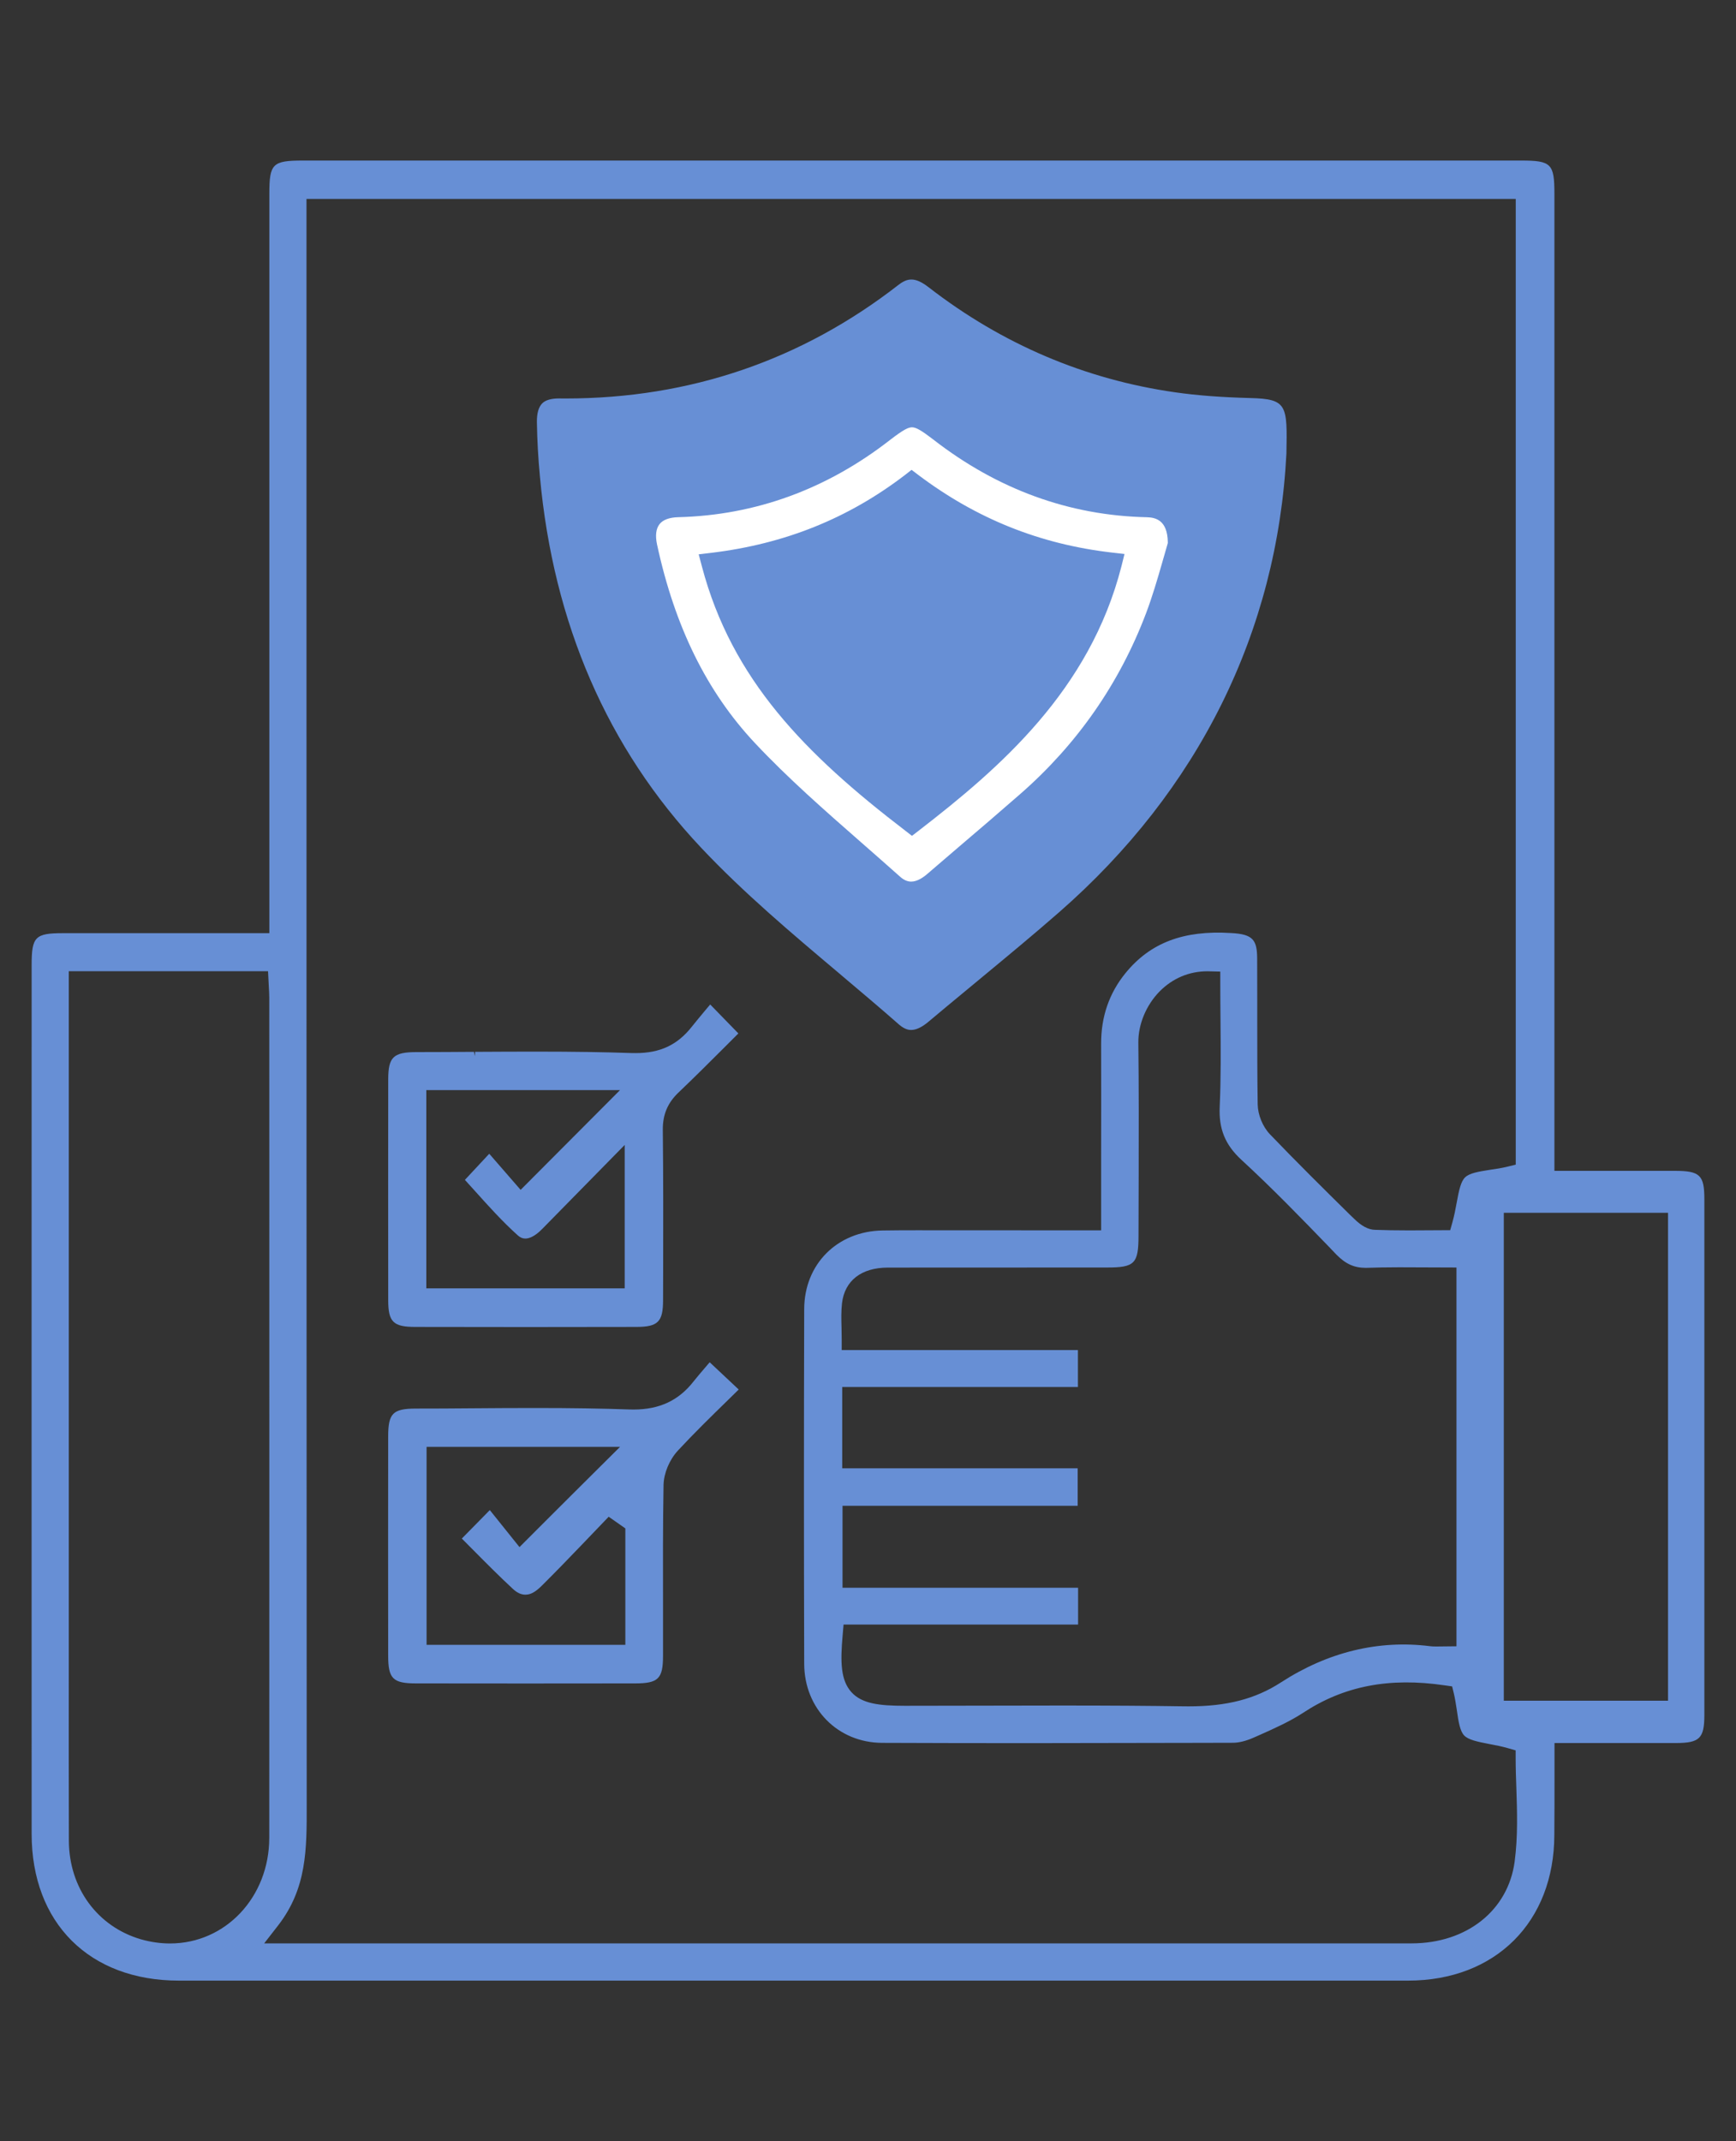
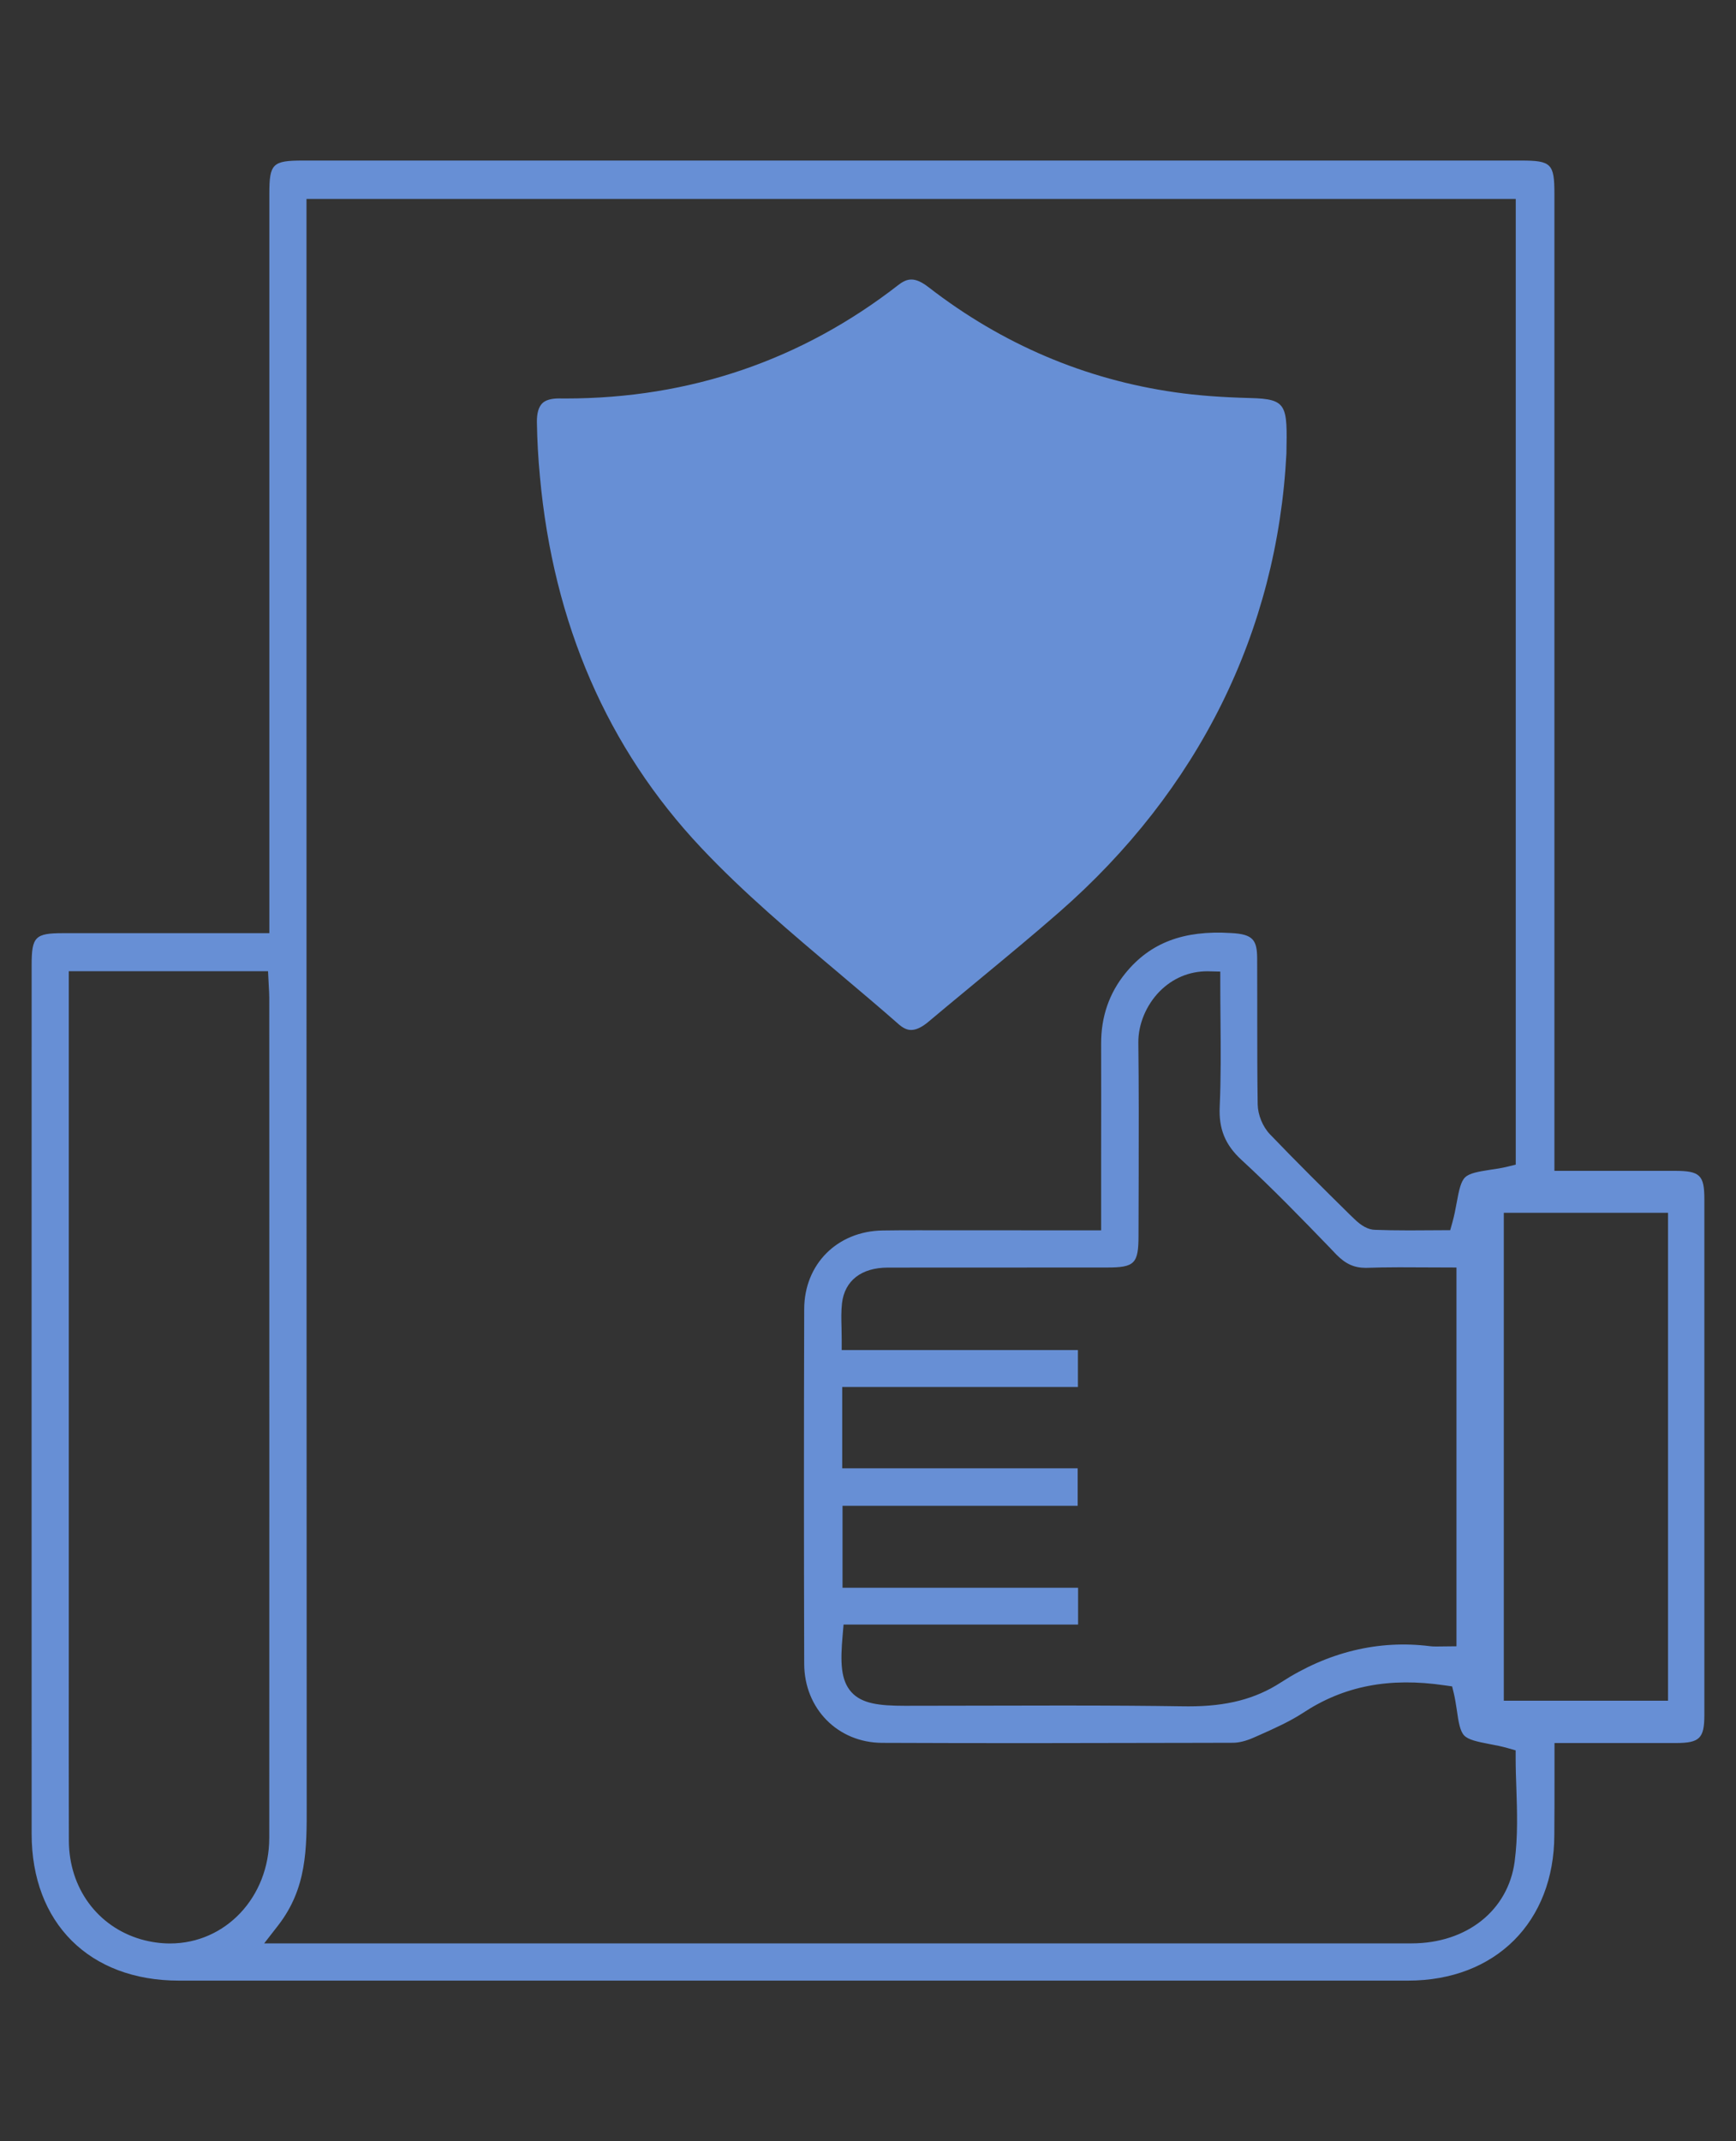
<svg xmlns="http://www.w3.org/2000/svg" version="1.1" id="Layer_1" x="0px" y="0px" width="40px" height="49.333px" viewBox="0 0 40 49.333" enable-background="new 0 0 40 49.333" xml:space="preserve">
  <rect x="0" y="0" width="40" height="49.333" fill="#333333" stroke="none" />
  <g>
    <path fill="#678FD5" d="M39.271,27.629c0-0.555-0.102-0.652-0.676-0.653h-2.779V4.47c0-0.699-0.07-0.771-0.771-0.771H6.982   c-0.704,0-0.776,0.072-0.776,0.765V21.5H1.453c-0.643,0-0.724,0.082-0.724,0.732L0.728,32.252l0.001,10   c0,2.054,1.332,3.381,3.393,3.381h14.161h14.16c2.013,0,3.367-1.35,3.371-3.357c0.004-0.456,0.004-0.91,0.004-1.378v-0.739h2.803   c0.54-0.002,0.648-0.109,0.65-0.637v-7.927V27.629z M38.434,27.942v11.242H34.65V27.942H38.434z M32.527,44.775l-5.635,0.001   L6.087,44.775l0.321-0.413c0.662-0.855,0.661-1.75,0.659-2.785C7.062,31.891,7.062,22.26,7.062,12.626V4.583h27.863v22.25   l-0.194,0.047c-0.123,0.031-0.265,0.053-0.388,0.07c-0.29,0.045-0.487,0.08-0.585,0.176c-0.098,0.094-0.141,0.293-0.195,0.59   c-0.025,0.143-0.056,0.295-0.096,0.441l-0.052,0.186l-0.949,0.005c-0.315,0-0.558-0.005-0.786-0.013   c-0.154-0.004-0.313-0.09-0.482-0.258l-0.086-0.082c-0.582-0.574-1.241-1.225-1.852-1.863c-0.167-0.176-0.277-0.447-0.281-0.688   c-0.01-0.642-0.01-1.295-0.01-1.928v-0.412c0-0.333,0-0.666-0.002-0.998c0-0.442-0.083-0.584-0.604-0.609   c-1.094-0.068-1.862,0.224-2.432,0.926c-0.373,0.458-0.561,1.002-0.559,1.619c0.002,0.854,0.001,1.708,0,2.6v1.705l-4.26-0.002   c-0.258,0-0.516,0.001-0.772,0.005c-1.046,0.014-1.808,0.774-1.81,1.812c-0.008,2.711-0.008,5.461,0,8.17   c0.002,1.035,0.774,1.818,1.795,1.823c2.422,0.011,4.847,0.005,7.271,0l0.813-0.002c0.135,0,0.301-0.041,0.471-0.116l0.143-0.063   c0.344-0.153,0.697-0.312,1.002-0.511c0.939-0.619,1.986-0.822,3.264-0.633l0.17,0.024l0.041,0.168   c0.025,0.106,0.044,0.226,0.063,0.349l0.004,0.026c0.039,0.28,0.074,0.487,0.17,0.588c0.095,0.099,0.293,0.142,0.584,0.198   c0.158,0.029,0.289,0.056,0.416,0.092l0.186,0.053v0.191c0,0.225,0.008,0.456,0.016,0.679c0.018,0.548,0.037,1.112-0.039,1.691   C34.75,44.015,33.798,44.773,32.527,44.775z M19.417,37.661l0.02-0.232h5.404v-0.848h-5.428v-1.888h5.418v-0.864h-5.425v-1.873   h5.431v-0.851h-5.443V30.85c0-0.094-0.002-0.182-0.004-0.266c-0.006-0.199-0.009-0.379,0.011-0.559   c0.062-0.521,0.447-0.82,1.059-0.82l5.049-0.002c0.636,0,0.724-0.09,0.724-0.736l0.004-1.407c0.002-0.993,0.004-2.02-0.008-3.039   c-0.004-0.42,0.179-0.861,0.489-1.178c0.302-0.305,0.683-0.465,1.103-0.465l0.296,0.007v0.249c0,0.278,0.002,0.556,0.005,0.862   c0.006,0.691,0.011,1.344-0.018,1.997c-0.025,0.516,0.125,0.883,0.5,1.229c0.709,0.652,1.375,1.34,2.025,2.012l0.166,0.174   c0.213,0.215,0.408,0.303,0.678,0.303c0.245-0.008,0.479-0.013,0.762-0.013l1.324,0.005v8.727l-0.467,0.005   c-0.059,0-0.102-0.002-0.14-0.007c-1.188-0.15-2.356,0.133-3.437,0.834c-0.59,0.382-1.246,0.552-2.127,0.552l-0.125-0.001   c-0.789-0.012-1.678-0.018-2.797-0.018l-3.619,0.006c-0.598,0-0.989-0.051-1.228-0.313C19.374,38.717,19.358,38.313,19.417,37.661z    M6.205,26.731c0,5.205,0.001,10.409-0.001,15.614c-0.001,1.362-1.005,2.432-2.287,2.432c-0.22,0-0.445-0.032-0.67-0.096   c-1.003-0.293-1.655-1.183-1.66-2.267c-0.004-1.334-0.003-2.666-0.002-4.004V22.376h4.591l0.018,0.356   c0.005,0.096,0.01,0.171,0.01,0.247L6.205,26.731z" />
    <path fill="#678FD5" d="M16.152,19.528c0.973,1.035,2.091,1.977,3.172,2.888l0.088,0.075c0.405,0.342,0.865,0.729,1.307,1.118   c0.141,0.121,0.242,0.121,0.276,0.121c0.114,0,0.248-0.063,0.394-0.186c0.28-0.236,0.563-0.47,0.846-0.704l0.397-0.329   c0.581-0.481,1.183-0.979,1.769-1.491c3.217-2.812,5.029-6.467,5.24-10.572c0.021-1.113,0.022-1.256-0.83-1.277   c-0.679-0.018-1.229-0.06-1.732-0.132c-2.077-0.296-3.987-1.109-5.676-2.416C21.24,6.497,21.116,6.44,20.999,6.44   c-0.06,0-0.153,0.013-0.292,0.12c-2.234,1.739-4.815,2.621-7.673,2.621L12.88,9.18c-0.183,0-0.314,0.039-0.388,0.115   c-0.083,0.085-0.124,0.23-0.121,0.432c0.006,0.415,0.03,0.838,0.07,1.257C12.75,14.366,13.998,17.241,16.152,19.528z" />
-     <path fill="#678FD5" d="M9.569,30.572l2.544,0.003l2.543-0.003c0.505,0,0.622-0.116,0.622-0.618l0.002-0.658   c0.002-1.069,0.004-2.176-0.008-3.272c-0.002-0.347,0.114-0.618,0.363-0.854c0.364-0.347,0.724-0.707,1.041-1.023l0.337-0.337   l-0.649-0.667l-0.107,0.127c-0.109,0.13-0.214,0.257-0.318,0.387c-0.331,0.419-0.73,0.606-1.293,0.606l-0.094-0.001   c-0.635-0.022-1.331-0.033-2.19-0.033c-0.472,0-0.944,0.002-1.416,0.005v0.1l-0.026-0.1c-0.443,0.003-0.882,0.006-1.322,0.006   c-0.536,0.001-0.652,0.113-0.653,0.632c-0.002,1.695-0.002,3.39,0,5.085C8.945,30.458,9.062,30.572,9.569,30.572z M10.96,27.458   c0.289,0.322,0.617,0.687,0.972,1.006c0.054,0.049,0.11,0.072,0.172,0.072c0.078,0,0.208-0.037,0.387-0.219l1.903-1.938v3.304   H9.823v-4.567h4.463l-2.29,2.298l-0.723-0.832l-0.561,0.602L10.96,27.458z" />
-     <path fill="#678FD5" d="M16.25,31.506c-0.097,0.113-0.181,0.211-0.263,0.314c-0.347,0.447-0.79,0.655-1.391,0.655l-0.108-0.002   c-0.62-0.022-1.307-0.033-2.164-0.033c-0.492,0-0.983,0.003-1.476,0.007c-0.423,0.004-0.846,0.006-1.27,0.006   c-0.527,0.002-0.634,0.11-0.634,0.647c-0.002,1.683-0.002,3.362,0,5.044c0,0.533,0.108,0.641,0.643,0.641l2.522,0.002l2.521-0.002   c0.538,0,0.647-0.106,0.647-0.637v-1.168c-0.002-0.908-0.004-1.846,0.012-2.768c0.006-0.27,0.135-0.578,0.329-0.789   c0.375-0.404,0.763-0.783,1.144-1.155l0.259-0.254l-0.669-0.628L16.25,31.506z M12.406,35.208l-0.436,0.437l-0.684-0.853   l-0.645,0.656l0.238,0.239c0.345,0.349,0.634,0.638,0.94,0.922c0.096,0.089,0.189,0.132,0.287,0.132   c0.121,0,0.231-0.061,0.382-0.211c0.3-0.298,0.599-0.607,0.89-0.91l0.647-0.675l0.384,0.269v2.683h-4.58v-4.562h4.458l-0.439,0.436   C13.404,34.211,12.927,34.688,12.406,35.208z" />
  </g>
-   <path fill="#678FD5" d="M13.234,10.204l0.22-0.043c0.316-0.062,0.628-0.119,0.938-0.175l0.18-0.033  c0.77-0.138,1.565-0.28,2.343-0.48c1.228-0.315,2.428-0.891,3.671-1.759c0.066-0.047,0.246-0.156,0.462-0.156  c0.116,0,0.222,0.033,0.315,0.099c2.063,1.458,4.433,2.26,7.044,2.382c0.059,0.002,0.103,0.02,0.144,0.036l0.223,0.082l-0.01,0.191  c-0.24,4.89-2.672,8.772-7.656,12.216l-0.158,0.11l-0.33-0.269c-0.164-0.132-0.346-0.281-0.524-0.431  c-0.249-0.211-0.501-0.419-0.753-0.626c-1.015-0.838-2.065-1.706-2.917-2.764c-1.92-2.385-2.988-5.129-3.175-8.156L13.234,10.204z" />
-   <path fill="#FFFFFF" d="M19.833,19.4c0.307,0.269,0.607,0.532,0.903,0.796c0.086,0.078,0.171,0.116,0.26,0.116  c0.137,0,0.275-0.095,0.367-0.174l0.746-0.64c0.416-0.354,0.906-0.773,1.393-1.199c1.313-1.146,2.29-2.548,2.904-4.168  c0.146-0.386,0.263-0.788,0.365-1.142l0.135-0.469l0.003-0.022l-0.001-0.007c-0.008-0.505-0.279-0.569-0.483-0.574  c-1.788-0.039-3.444-0.642-4.924-1.793c-0.271-0.208-0.394-0.279-0.487-0.279c-0.082,0-0.191,0.048-0.507,0.292  c-1.458,1.135-3.101,1.734-4.88,1.779c-0.205,0.005-0.354,0.061-0.43,0.16c-0.082,0.103-0.102,0.264-0.058,0.468  c0.409,1.896,1.146,3.392,2.255,4.575C18.151,17.926,18.999,18.669,19.833,19.4z M16.099,12.772l0.292-0.035  c1.693-0.205,3.153-0.792,4.462-1.794l0.151-0.118l0.154,0.117c1.344,1.012,2.804,1.597,4.463,1.789l0.289,0.033l-0.07,0.282  c-0.731,2.858-2.795,4.643-4.67,6.091l-0.157,0.121l-0.156-0.121c-2.313-1.771-3.995-3.483-4.683-6.082L16.099,12.772z" />
</svg>